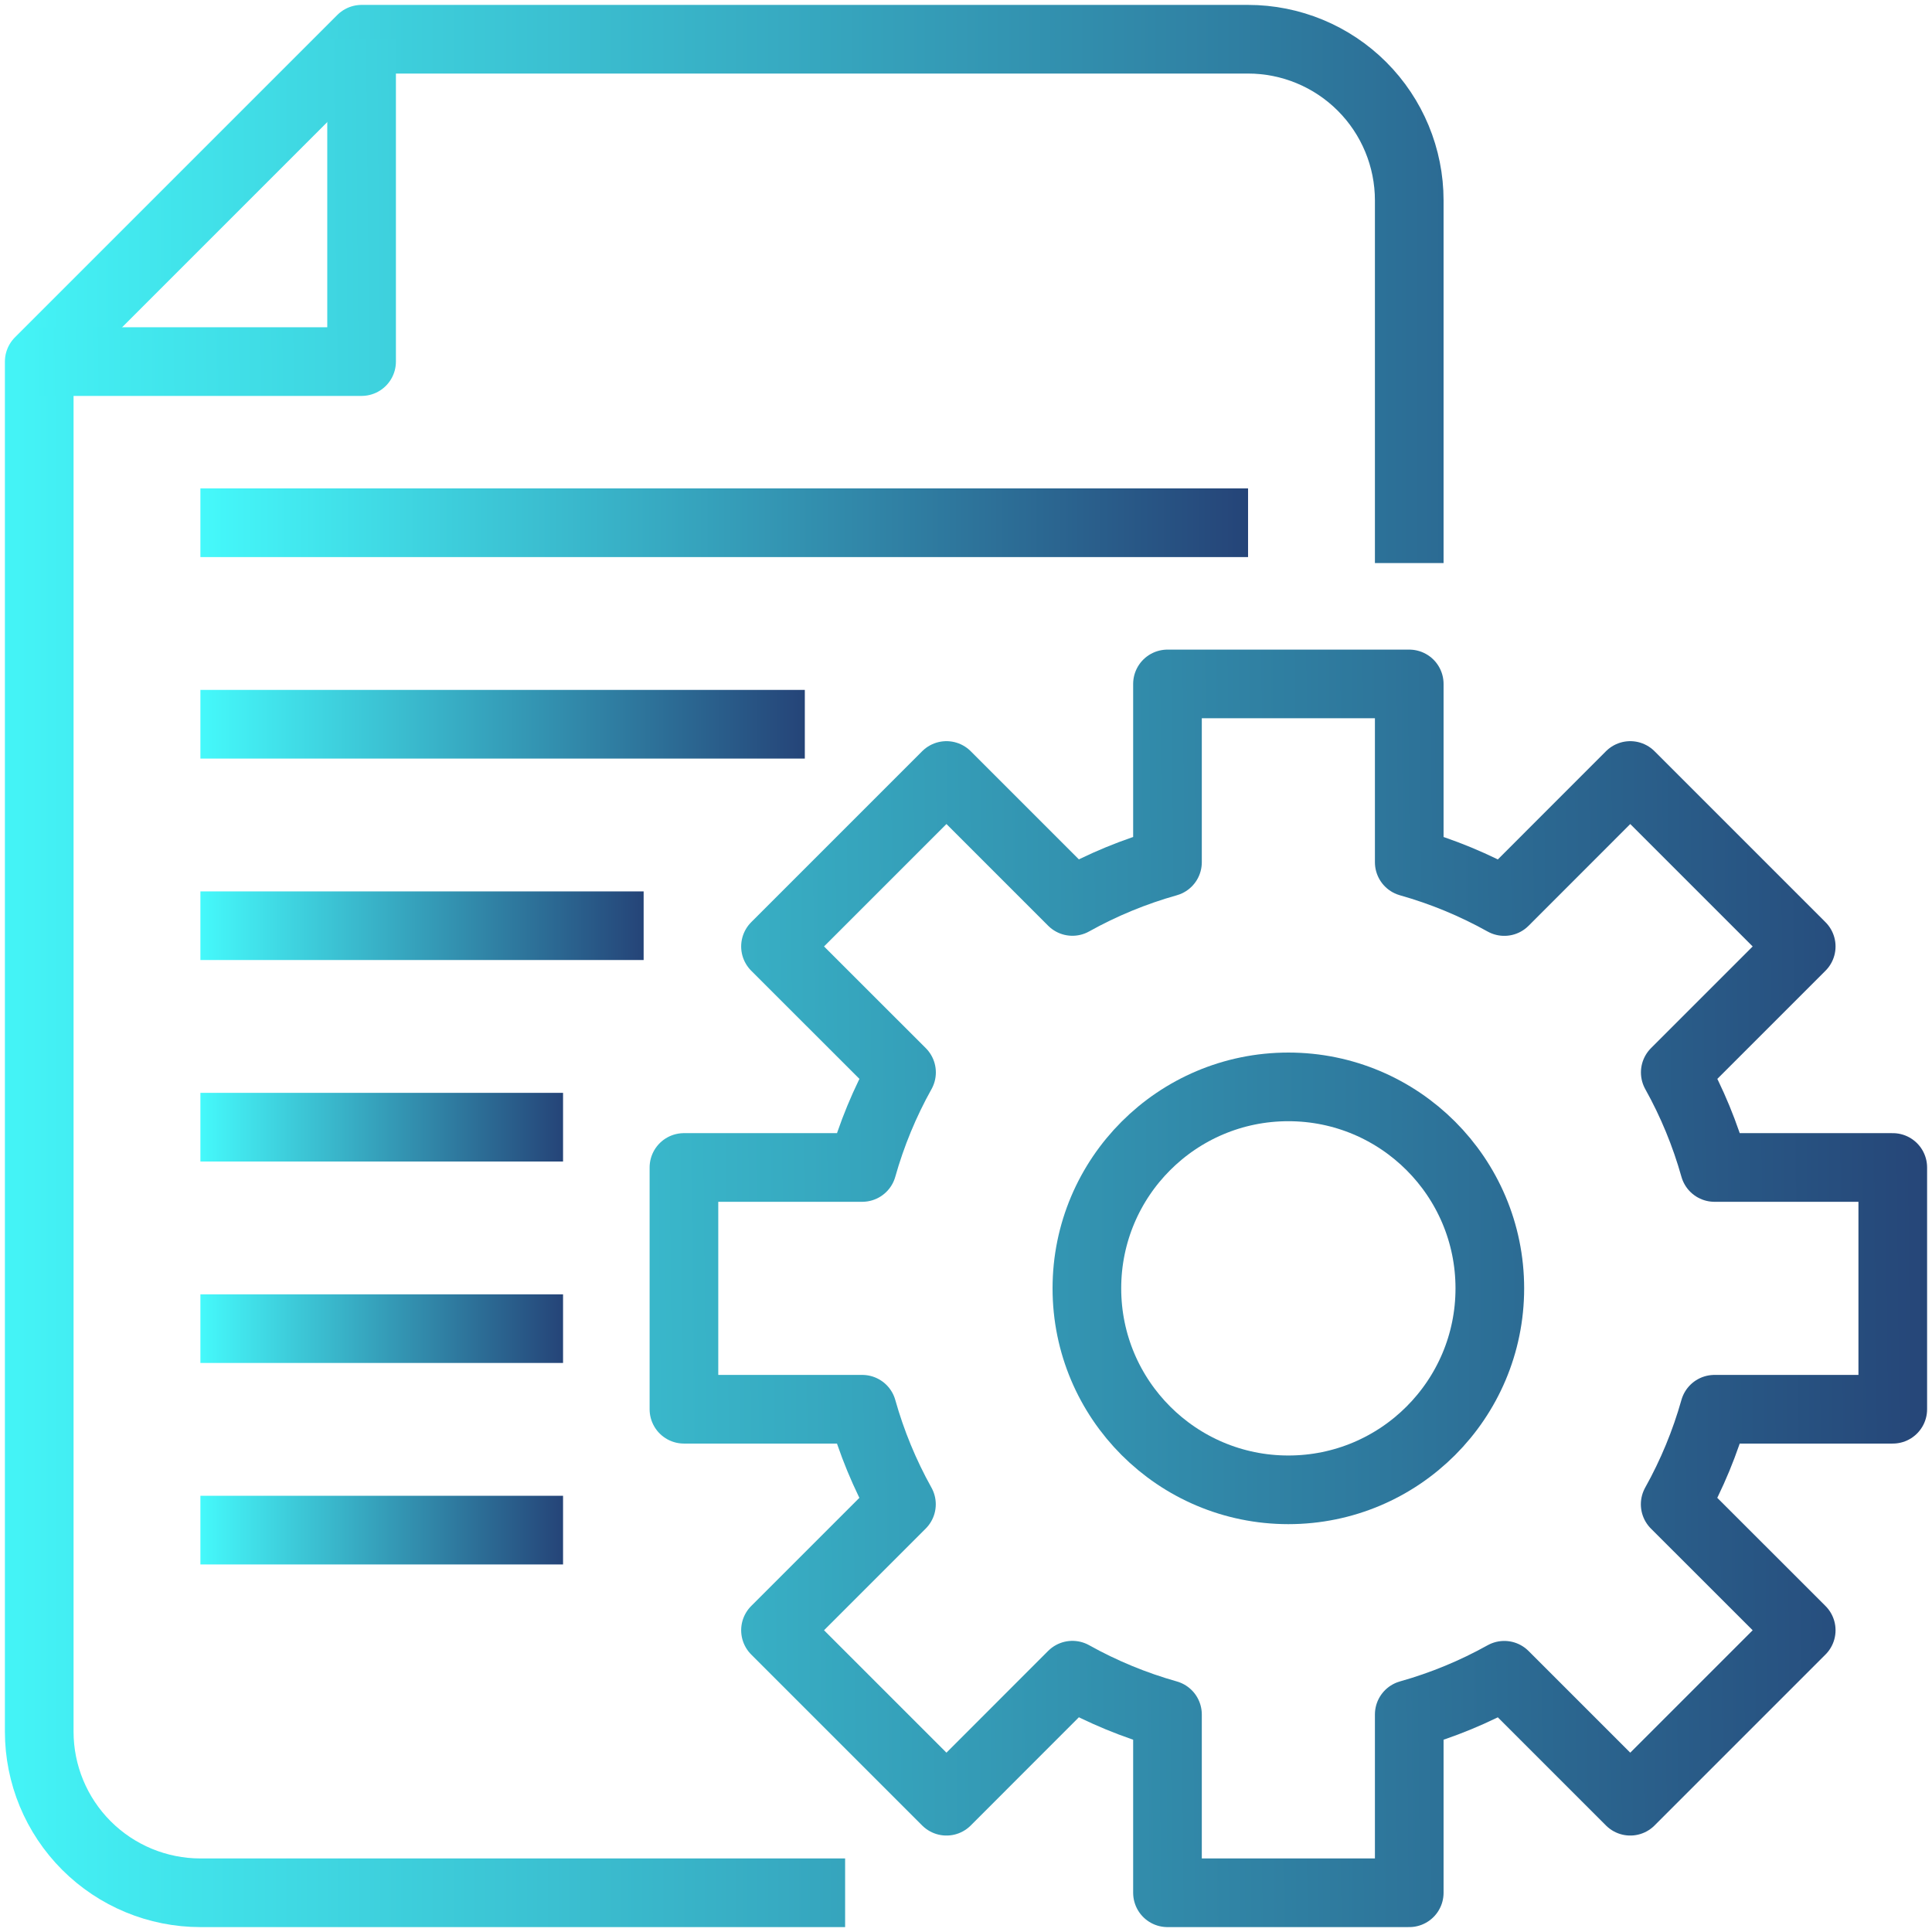
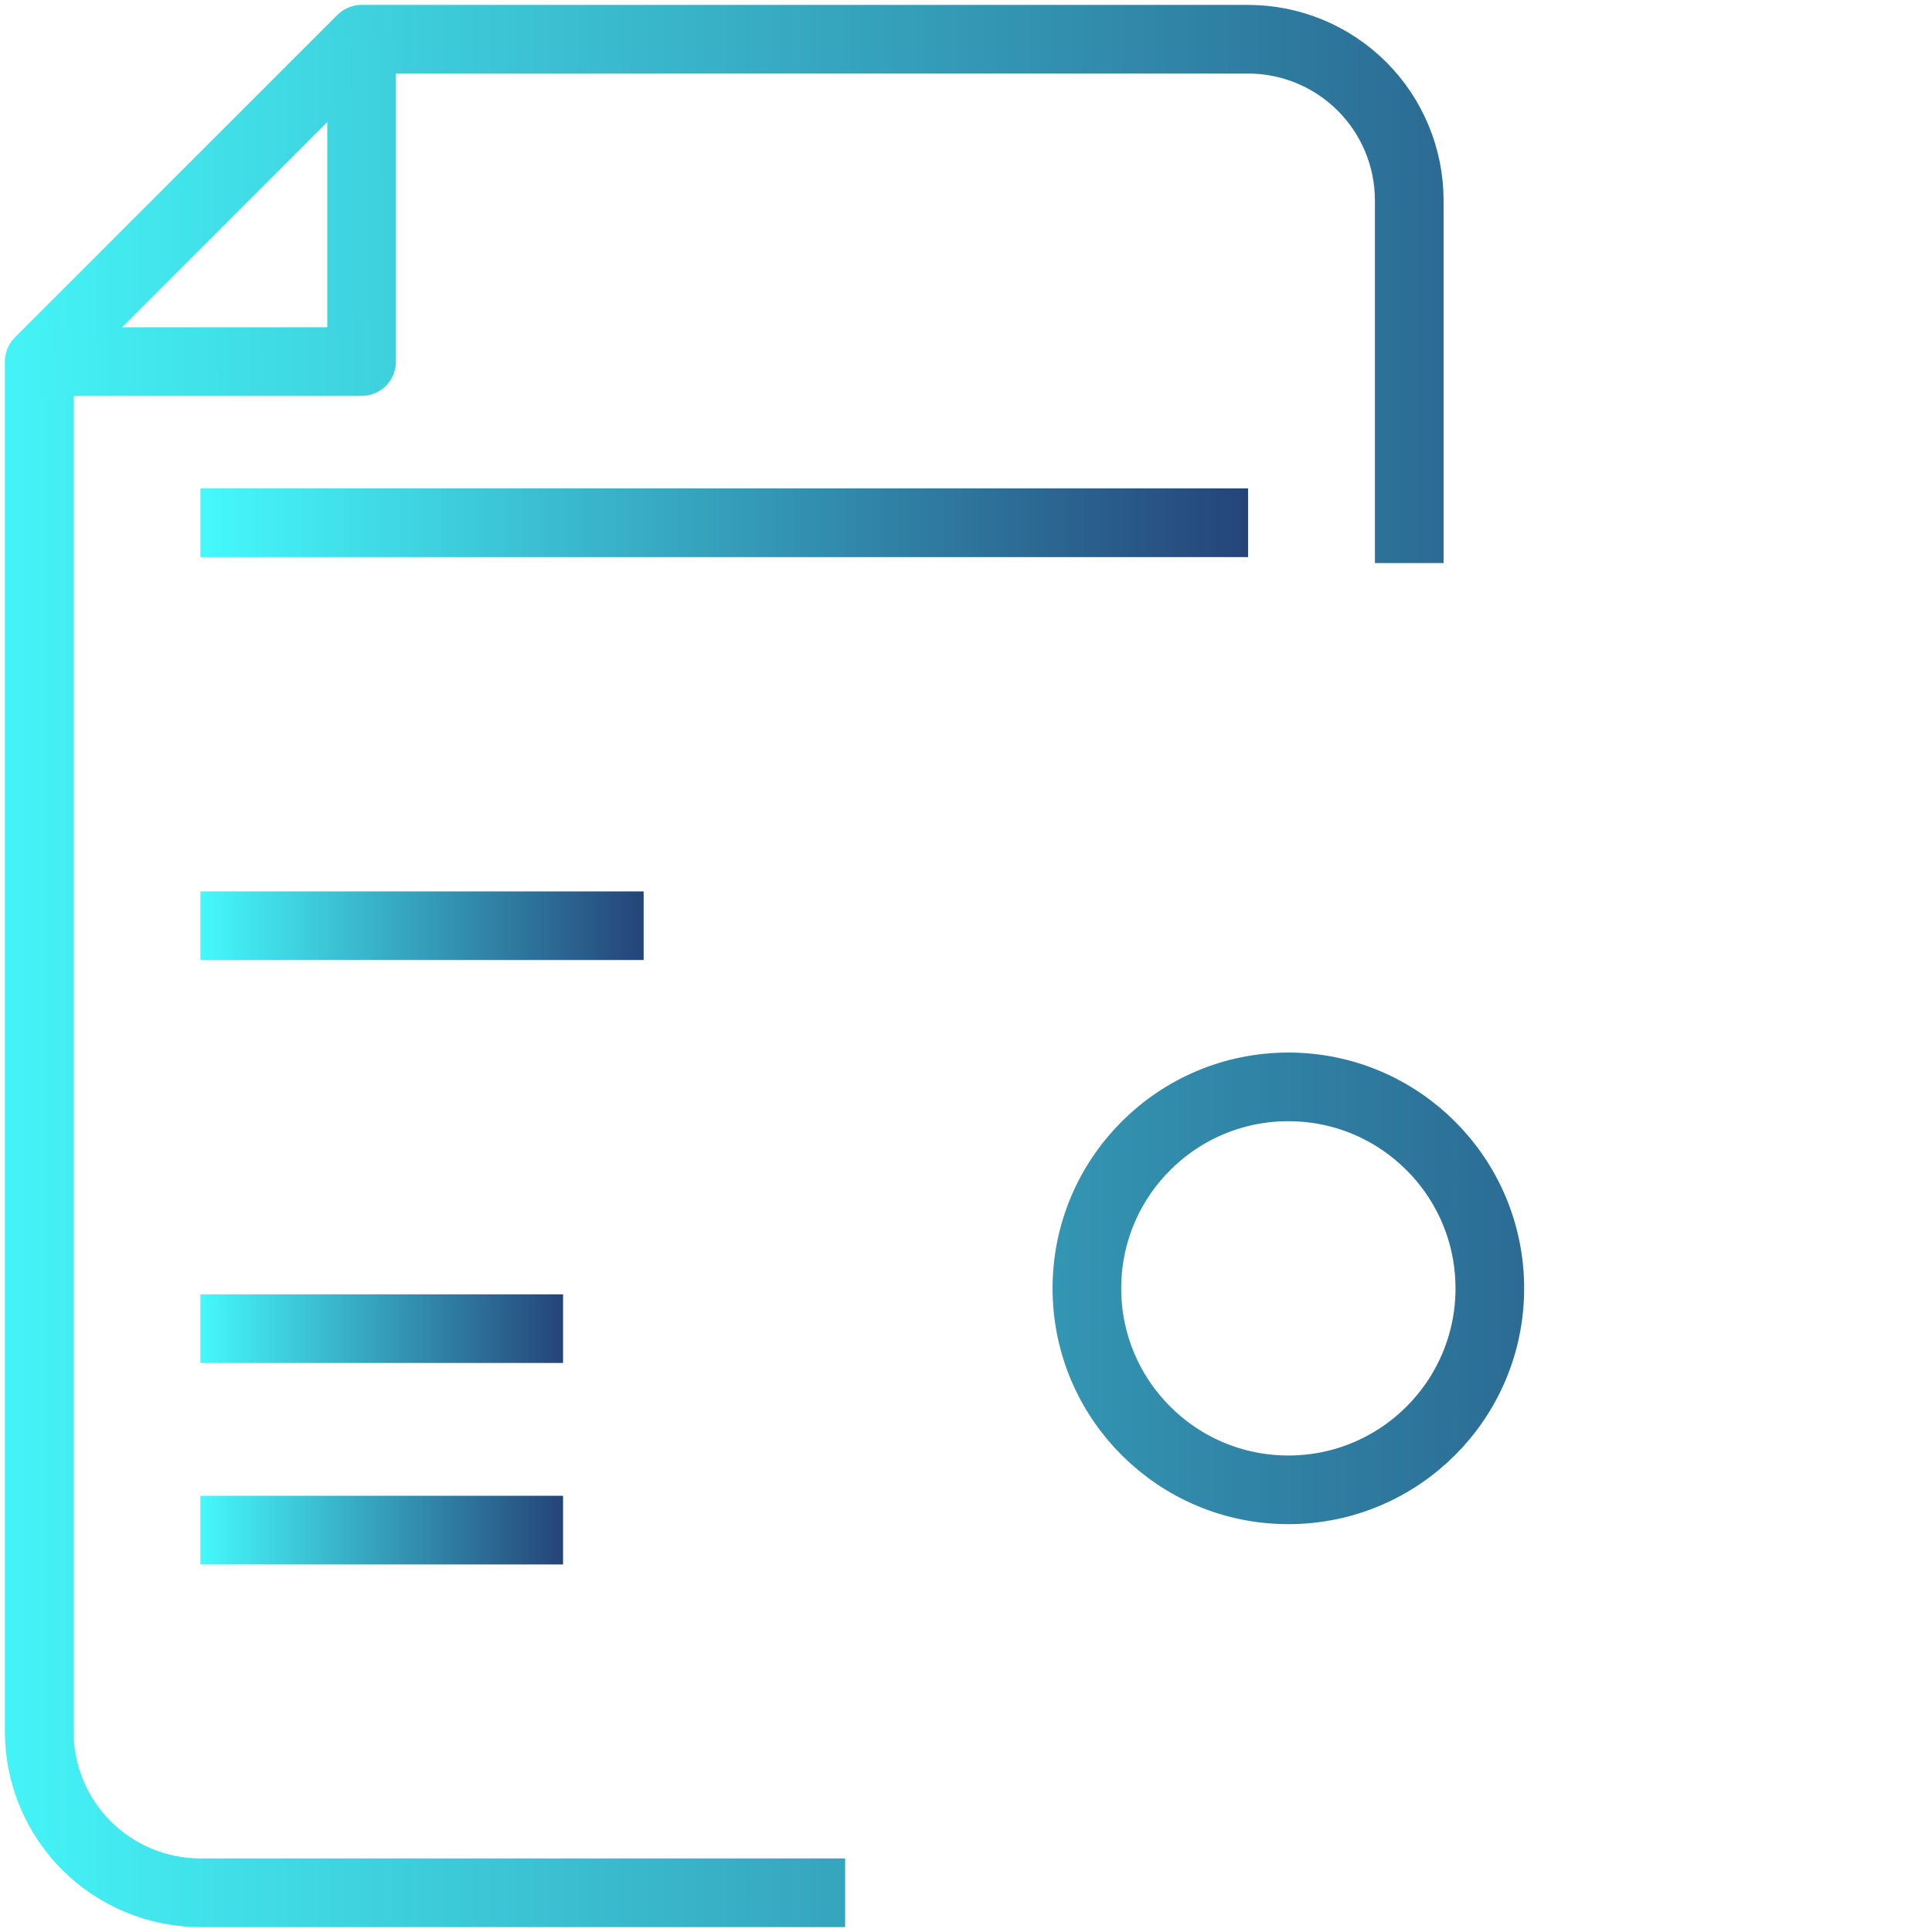
<svg xmlns="http://www.w3.org/2000/svg" width="197" height="197" viewBox="0 0 197 197" fill="none">
  <path d="M143.696 57.413V20.435C143.696 16.076 141.964 11.896 138.882 8.814C135.8 5.732 131.62 4 127.261 4H36.87L4 36.87V176.565C4 180.924 5.732 185.104 8.814 188.186C11.896 191.268 16.076 193 20.435 193H86.174" stroke="url(#paint0_linear_608_140)" stroke-width="7" stroke-linejoin="round" />
  <path d="M36.87 4V36.87H4" stroke="url(#paint1_linear_608_140)" stroke-width="7" stroke-linejoin="round" />
-   <path d="M193 143.696V119.043H174.819C173.87 115.667 172.529 112.414 170.821 109.351L183.665 96.507L166.232 79.074L153.388 91.926C150.325 90.216 147.072 88.871 143.696 87.92V69.739H119.044V87.92C115.668 88.869 112.414 90.211 109.351 91.918L96.507 79.074L79.074 96.507L91.926 109.351C90.216 112.414 88.872 115.667 87.92 119.043H69.739V143.696H87.92C88.869 147.072 90.211 150.325 91.918 153.388L79.074 166.232L96.507 183.665L109.351 170.813C112.414 172.523 115.667 173.867 119.044 174.819V193H143.696V174.819C147.072 173.87 150.325 172.528 153.388 170.821L166.232 183.665L183.665 166.232L170.813 153.388C172.523 150.325 173.868 147.072 174.819 143.696H193Z" stroke="url(#paint2_linear_608_140)" stroke-width="7" stroke-linejoin="round" />
  <path d="M131.37 151.913C142.715 151.913 151.913 142.715 151.913 131.37C151.913 120.024 142.715 110.826 131.37 110.826C120.024 110.826 110.826 120.024 110.826 131.37C110.826 142.715 120.024 151.913 131.37 151.913Z" stroke="url(#paint3_linear_608_140)" stroke-width="7" stroke-linejoin="round" />
  <path d="M20.435 53.304H127.261" stroke="url(#paint4_linear_608_140)" stroke-width="7" stroke-linejoin="round" />
-   <path d="M20.435 73.848H82.065" stroke="url(#paint5_linear_608_140)" stroke-width="7" stroke-linejoin="round" />
  <path d="M20.435 94.391H65.63" stroke="url(#paint6_linear_608_140)" stroke-width="7" stroke-linejoin="round" />
-   <path d="M20.435 114.935H57.413" stroke="url(#paint7_linear_608_140)" stroke-width="7" stroke-linejoin="round" />
  <path d="M20.435 135.478H57.413" stroke="url(#paint8_linear_608_140)" stroke-width="7" stroke-linejoin="round" />
  <path d="M20.435 156.022H57.413" stroke="url(#paint9_linear_608_140)" stroke-width="7" stroke-linejoin="round" />
  <defs>
    <linearGradient id="paint0_linear_608_140" x1="190.946" y1="10.163" x2="1.946" y2="10.163" gradientUnits="userSpaceOnUse">
      <stop stop-color="#244276" />
      <stop offset="1" stop-color="#44F3F6" />
    </linearGradient>
    <linearGradient id="paint1_linear_608_140" x1="193" y1="14.272" x2="-6.272" y2="16.326" gradientUnits="userSpaceOnUse">
      <stop stop-color="#254679" />
      <stop offset="1" stop-color="#45FAFB" />
    </linearGradient>
    <linearGradient id="paint2_linear_608_140" x1="199.163" y1="63.576" x2="-6.272" y2="65.63" gradientUnits="userSpaceOnUse">
      <stop stop-color="#254376" />
      <stop offset="1" stop-color="#44F6F8" />
    </linearGradient>
    <linearGradient id="paint3_linear_608_140" x1="199.163" y1="135.478" x2="-6.272" y2="135.478" gradientUnits="userSpaceOnUse">
      <stop stop-color="#254578" />
      <stop offset="1" stop-color="#45FAFB" />
    </linearGradient>
    <linearGradient id="paint4_linear_608_140" x1="20.435" y1="53.804" x2="127.261" y2="53.804" gradientUnits="userSpaceOnUse">
      <stop stop-color="#45F9FB" />
      <stop offset="1" stop-color="#254478" />
    </linearGradient>
    <linearGradient id="paint5_linear_608_140" x1="20.435" y1="74.348" x2="82.065" y2="74.348" gradientUnits="userSpaceOnUse">
      <stop stop-color="#45F9FB" />
      <stop offset="1" stop-color="#254478" />
    </linearGradient>
    <linearGradient id="paint6_linear_608_140" x1="20.435" y1="94.891" x2="65.63" y2="94.891" gradientUnits="userSpaceOnUse">
      <stop stop-color="#45F9FB" />
      <stop offset="1" stop-color="#254478" />
    </linearGradient>
    <linearGradient id="paint7_linear_608_140" x1="20.435" y1="115.435" x2="57.413" y2="115.435" gradientUnits="userSpaceOnUse">
      <stop stop-color="#45F9FB" />
      <stop offset="1" stop-color="#254478" />
    </linearGradient>
    <linearGradient id="paint8_linear_608_140" x1="20.435" y1="135.978" x2="57.413" y2="135.978" gradientUnits="userSpaceOnUse">
      <stop stop-color="#45F9FB" />
      <stop offset="1" stop-color="#254478" />
    </linearGradient>
    <linearGradient id="paint9_linear_608_140" x1="20.435" y1="156.522" x2="57.413" y2="156.522" gradientUnits="userSpaceOnUse">
      <stop stop-color="#45F9FB" />
      <stop offset="1" stop-color="#254478" />
    </linearGradient>
  </defs>
</svg>